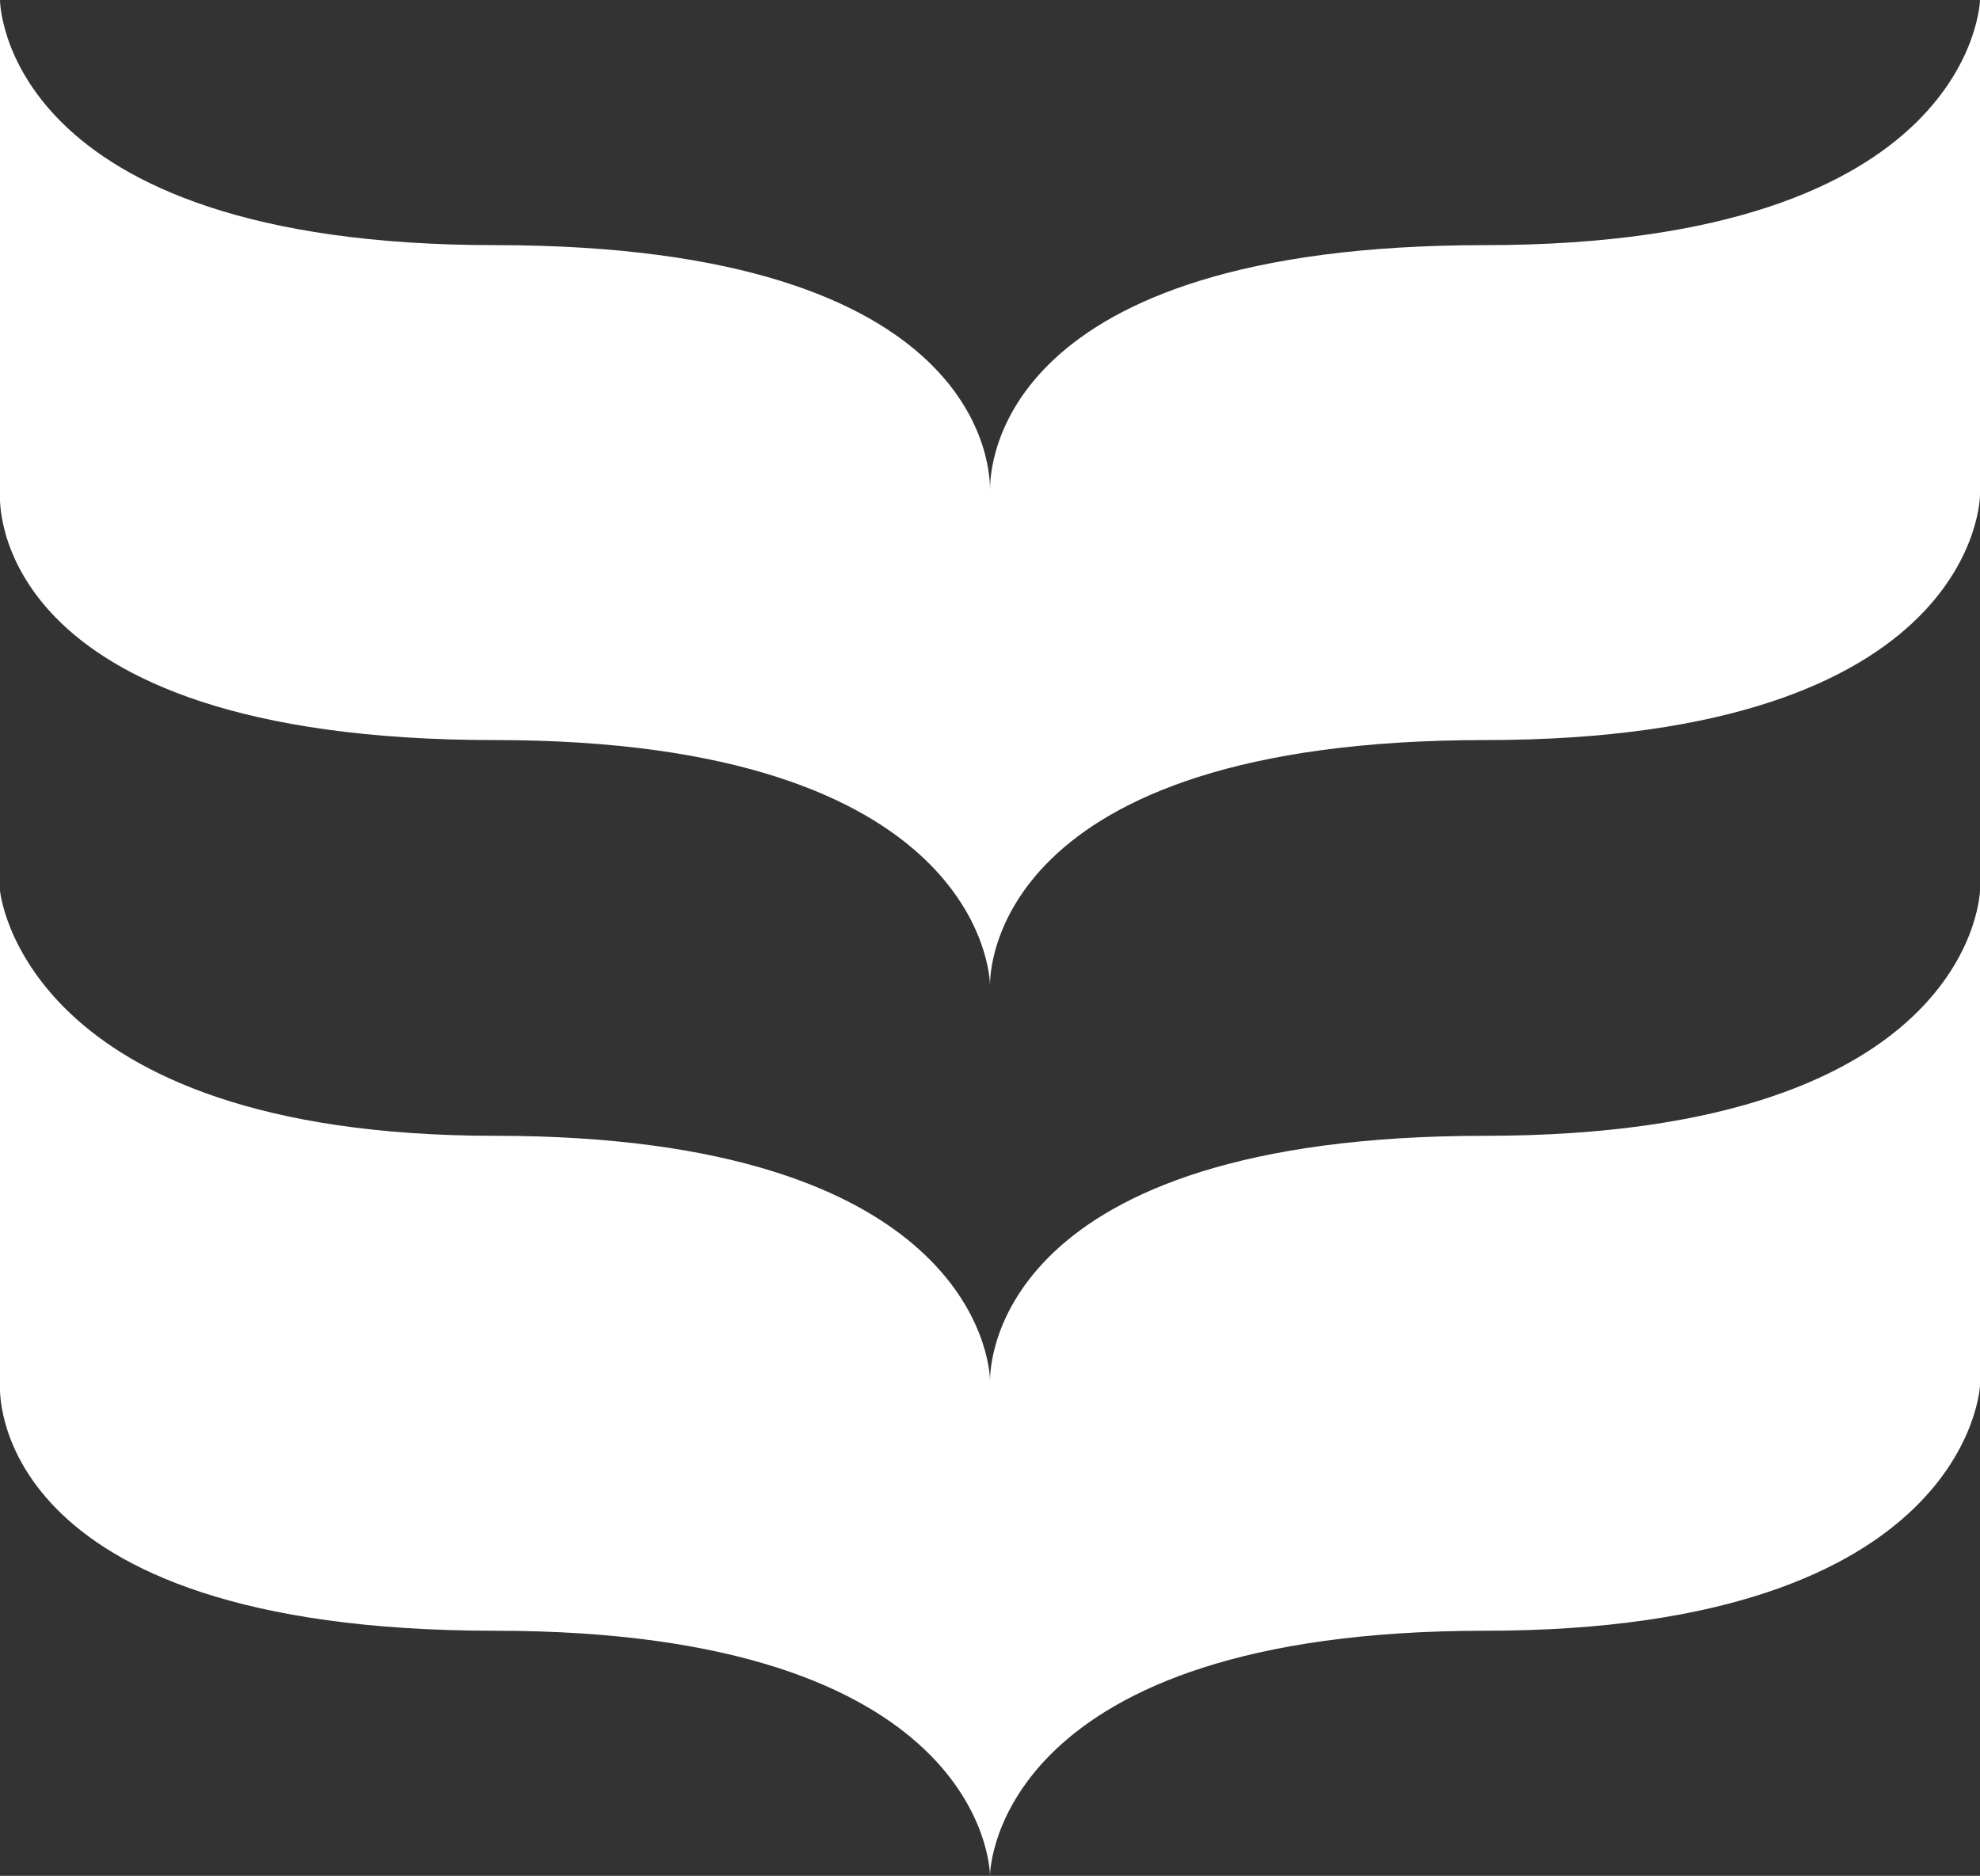
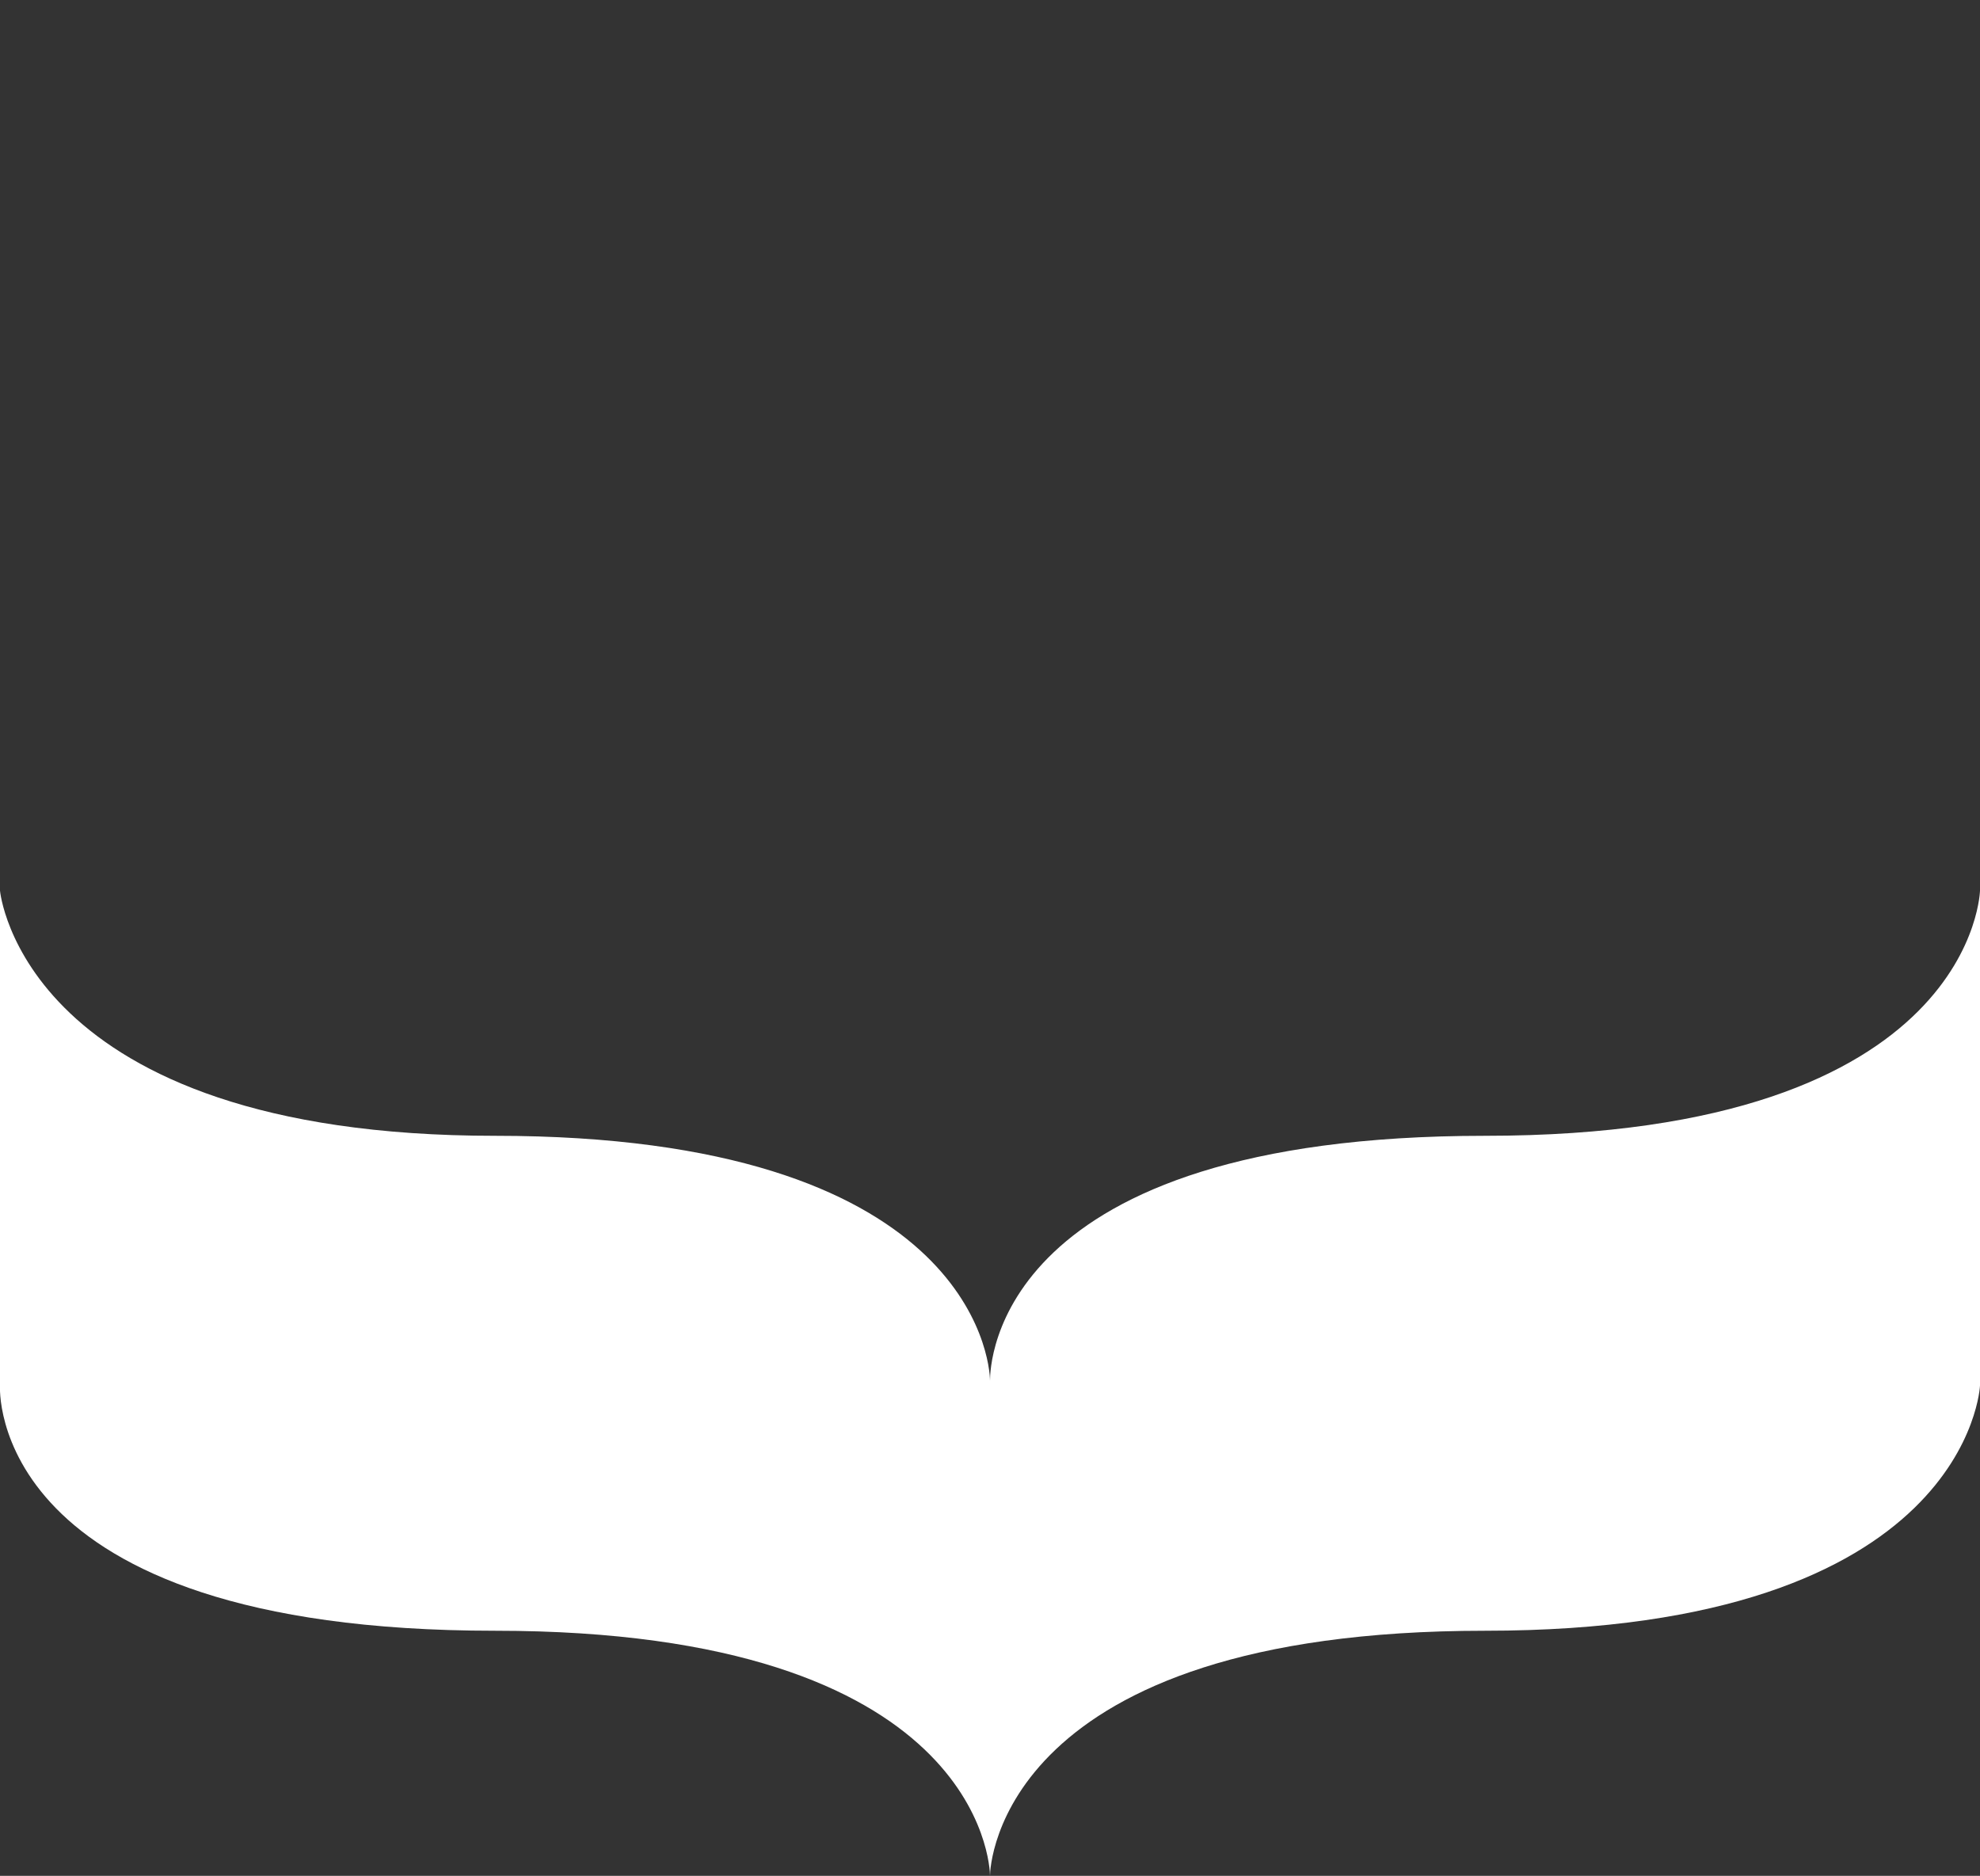
<svg xmlns="http://www.w3.org/2000/svg" id="Group_14" data-name="Group 14" width="280" height="265.308" viewBox="0 0 280 265.308">
  <rect x="0" y="0" width="280" height="265.308" fill="#333333" stroke="none" />
  <defs>
    <clipPath id="clip-path">
      <rect id="Rectangle_6" data-name="Rectangle 6" width="280" height="265.308" fill="#fff" />
    </clipPath>
  </defs>
  <g id="Group_5" data-name="Group 5" clip-path="url(#clip-path)">
-     <path id="Path_2" data-name="Path 2" d="M280,0V70s0,34.67-70,34.67-70,33.068-70,34.67c0-1.508-1.508-34.67-70-34.67-72.354,0-70-34.67-70-34.67V0s0,34.67,70,34.67,70,32.314,70,34.67c0-3.109.753-34.67,70-34.67S280,0,280,0" transform="translate(0)" fill="#fff" />
    <path id="Path_3" data-name="Path 3" d="M210,230.689c-69.243,0-70,32.314-70,34.671,0-3.11-3.109-34.671-70-34.671s-70-34.669-70-34.669v70s-2.261,34.67,70,34.67c68.49,0,70,33.068,70,34.668,0-1.507,1.508-34.668,70-34.668s70-34.67,70-34.67v-70c0-.754,0,34.669-70,34.669" transform="translate(0 -70.049)" fill="#fff" />
  </g>
</svg>